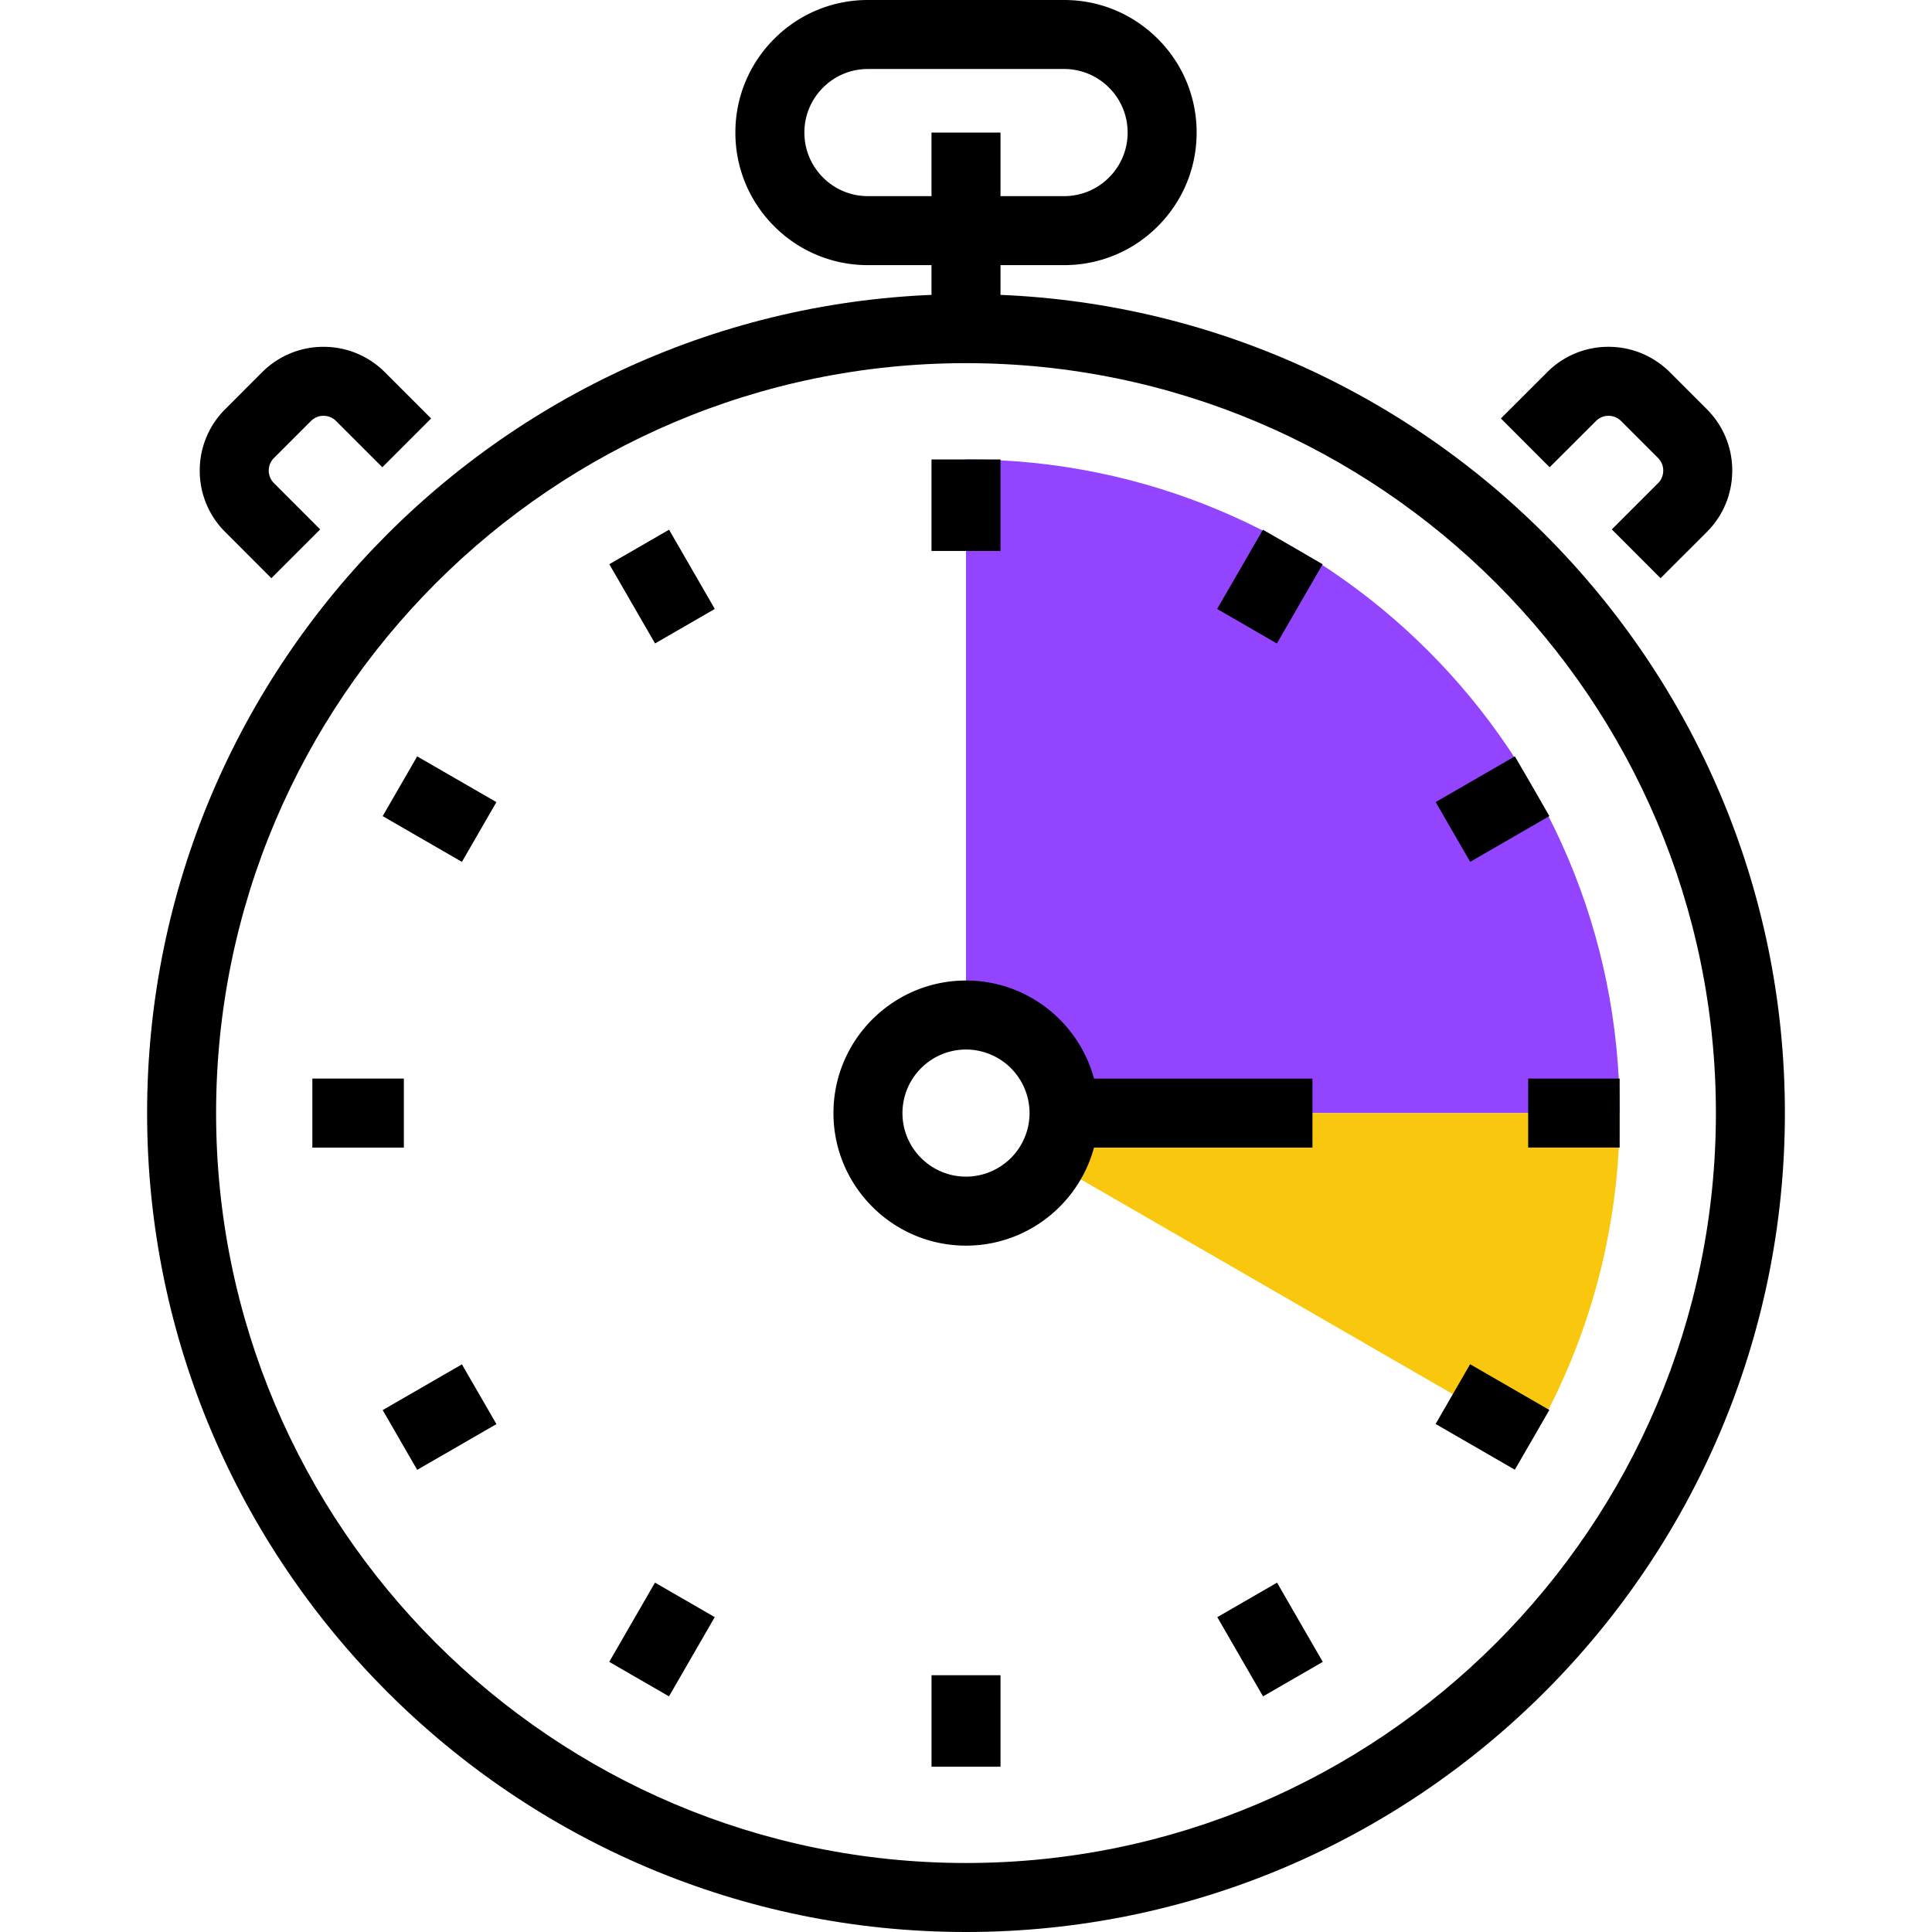
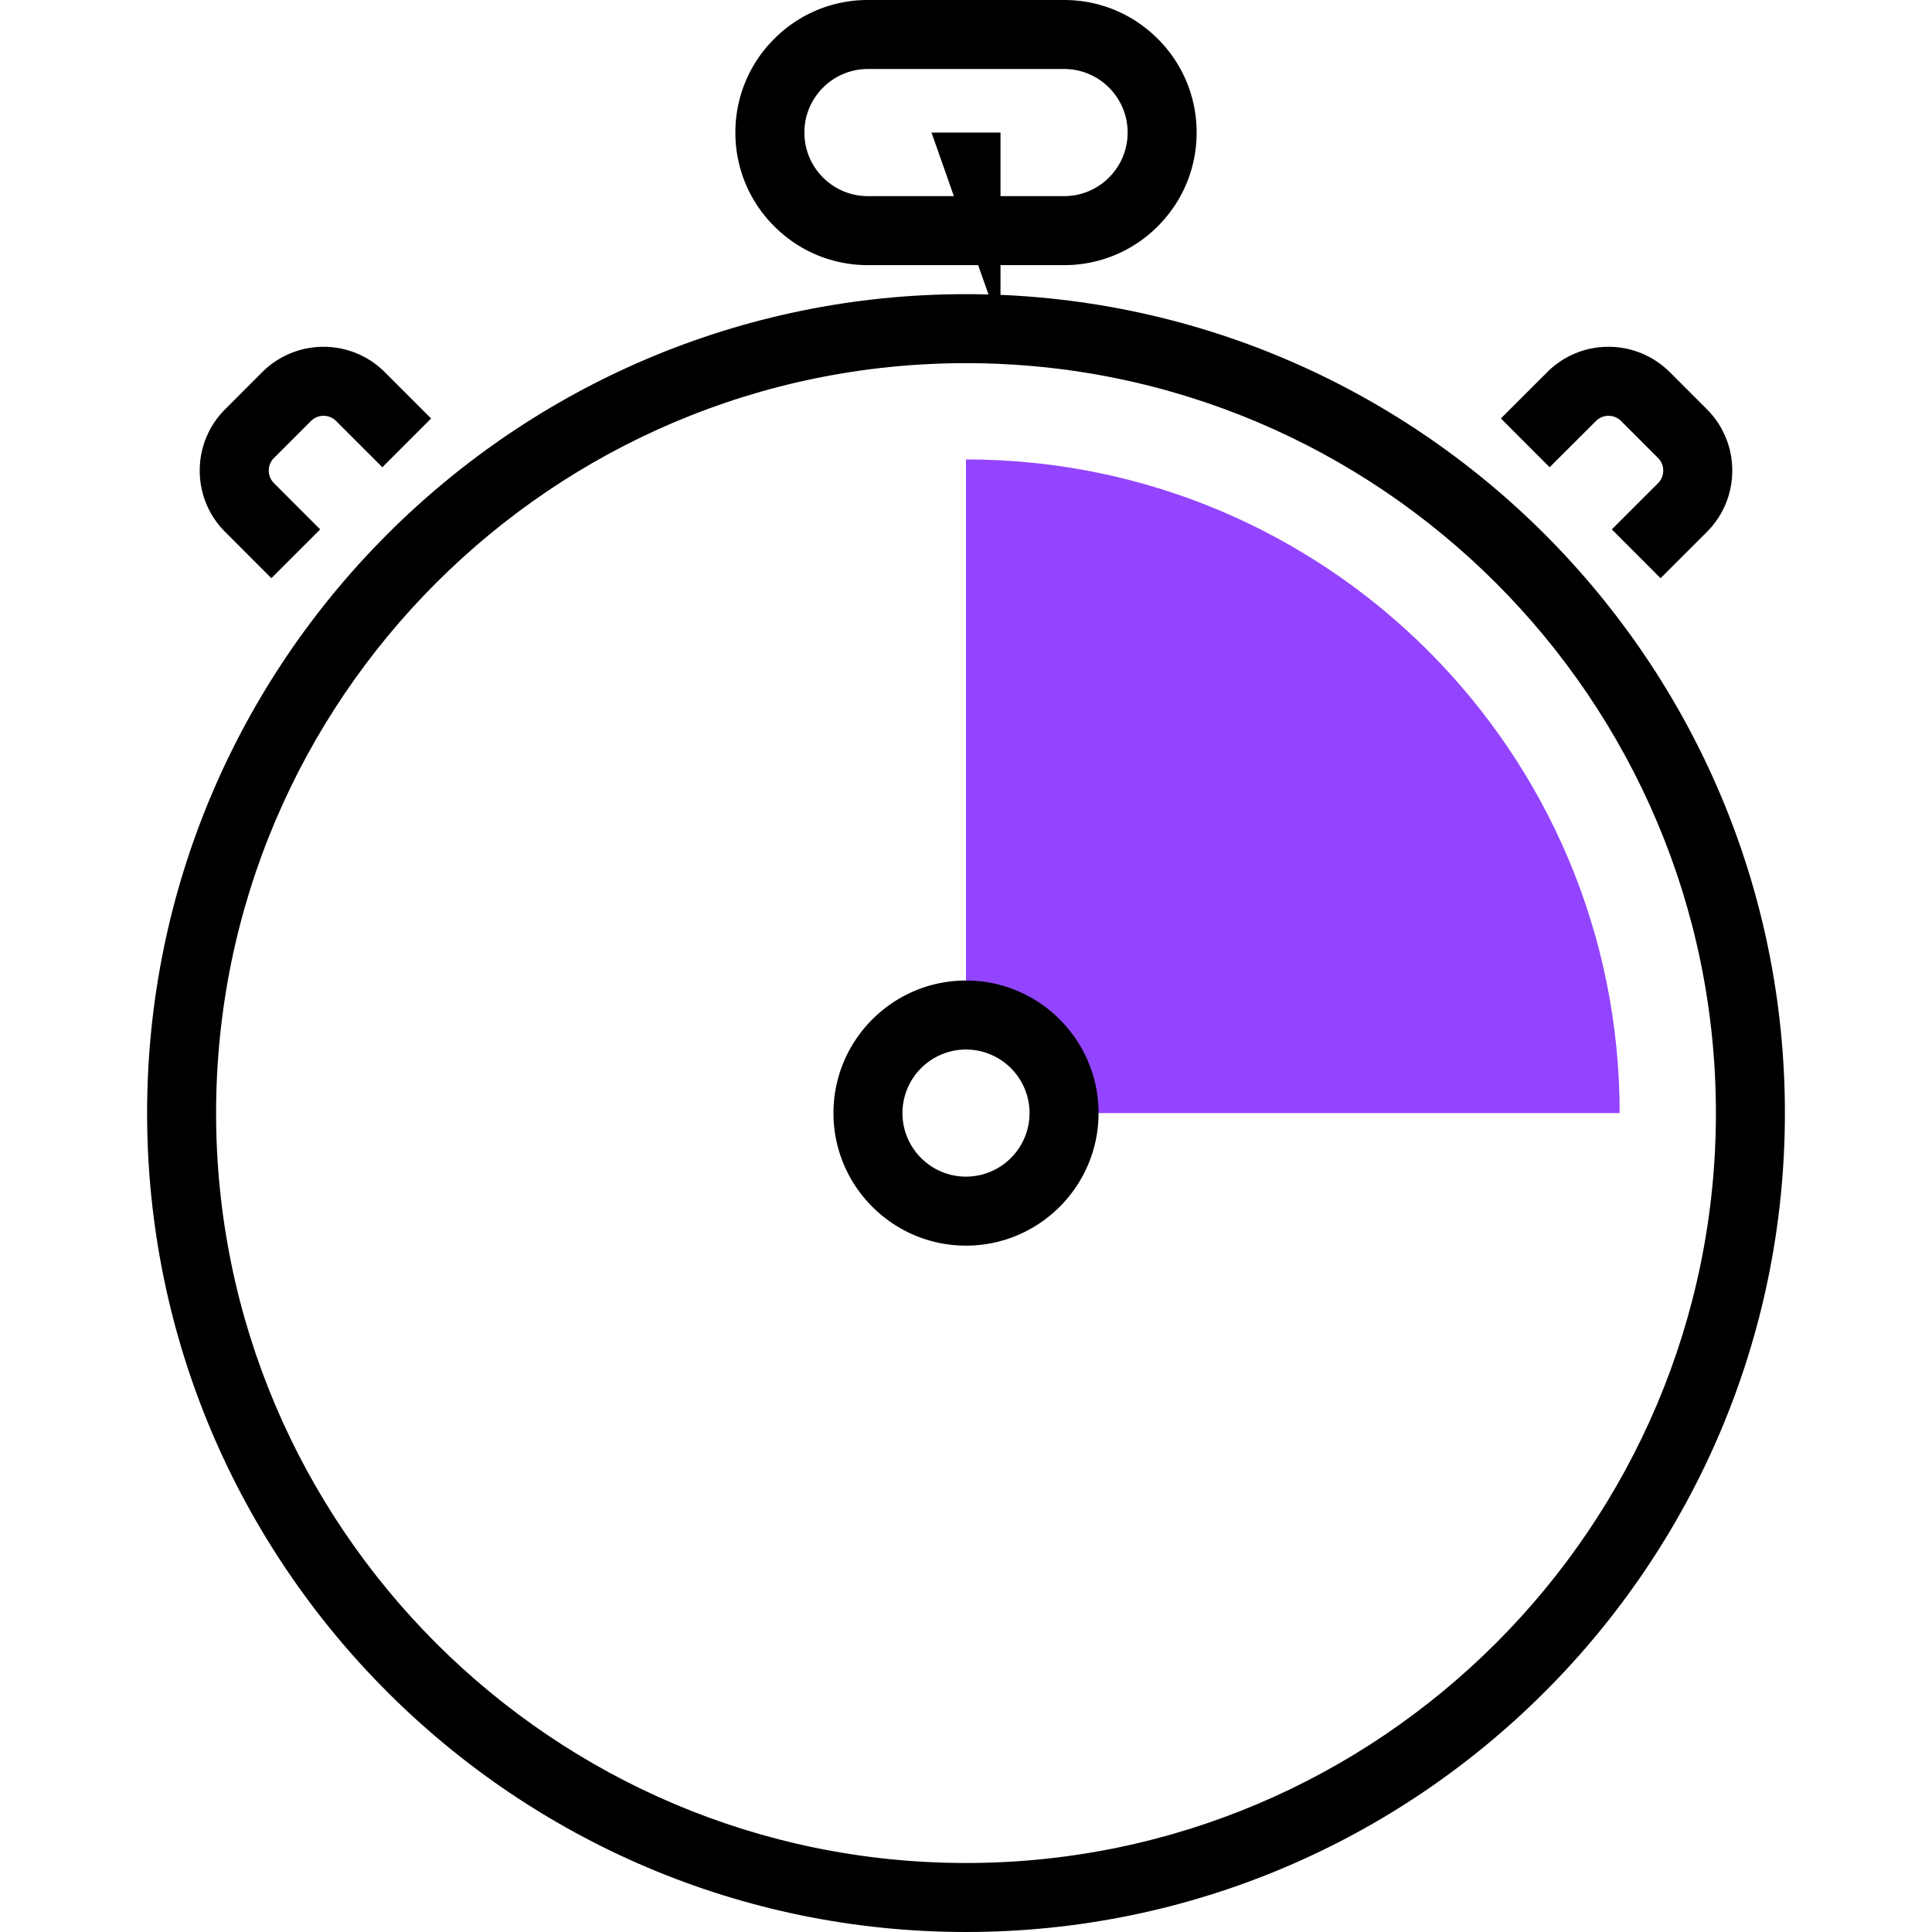
<svg xmlns="http://www.w3.org/2000/svg" xml:space="preserve" viewBox="0 0 200 200" id="Clock">
  <g fill="#0d47a1" class="color242d3c svgShape">
    <path d="M100 200c-46.744 0-84.772-38.03-84.772-84.774 0-46.745 38.029-84.775 84.772-84.775 46.744 0 84.772 38.03 84.772 84.775C184.772 161.97 146.744 200 100 200zm0-162.407c-42.804 0-77.63 34.826-77.63 77.632 0 42.806 34.826 77.632 77.63 77.632 42.804 0 77.63-34.826 77.63-77.632 0-42.806-34.826-77.632-77.63-77.632z" fill="#000000" class="color000000 svgShape" />
-     <path d="M96.429 13.724h7.143v20.298h-7.143z" fill="#000000" class="color000000 svgShape" />
+     <path d="M96.429 13.724h7.143v20.298z" fill="#000000" class="color000000 svgShape" />
    <path d="M110.152 27.446H89.849a13.631 13.631 0 0 1-9.701-4.022 13.632 13.632 0 0 1-4.021-9.7 13.63 13.63 0 0 1 4.021-9.703A13.623 13.623 0 0 1 89.849 0h20.303c3.665 0 7.11 1.429 9.702 4.021a13.637 13.637 0 0 1 4.021 9.703c0 3.662-1.429 7.106-4.022 9.7a13.633 13.633 0 0 1-9.701 4.022zM89.849 7.143A6.528 6.528 0 0 0 85.2 9.071a6.536 6.536 0 0 0-1.93 4.653c0 1.755.685 3.405 1.928 4.65a6.536 6.536 0 0 0 4.651 1.929h20.303a6.538 6.538 0 0 0 4.651-1.929 6.537 6.537 0 0 0 1.929-4.65 6.54 6.54 0 0 0-1.929-4.653 6.538 6.538 0 0 0-4.651-1.928H89.849zM171.903 59.856l-5.048-5.053 4.788-4.787c.346-.344.535-.808.535-1.303 0-.664-.337-1.104-.539-1.305l-3.824-3.825a1.867 1.867 0 0 0-1.305-.54c-.66 0-1.095.338-1.296.539l-4.795 4.788-5.048-5.053 4.791-4.785a8.913 8.913 0 0 1 6.348-2.631c2.389 0 4.642.932 6.347 2.623l3.836 3.838a8.937 8.937 0 0 1 2.629 6.352c0 2.404-.934 4.66-2.629 6.354l-4.79 4.788zM28.091 59.854l-4.782-4.787a8.923 8.923 0 0 1-2.632-6.346 8.944 8.944 0 0 1 2.632-6.359l3.825-3.828a8.953 8.953 0 0 1 6.355-2.632c2.398 0 4.652.933 6.35 2.629l4.79 4.788-5.05 5.05-4.788-4.787a1.843 1.843 0 0 0-1.301-.539c-.662 0-1.104.342-1.307.545l-3.823 3.823a1.843 1.843 0 0 0-.003 2.601l4.788 4.791-5.054 5.051z" fill="#000000" class="color000000 svgShape" />
  </g>
  <path fill="#9344ff" d="M100 47.56v57.515c5.604 0 10.15 4.545 10.15 10.15h57.517c0-37.368-30.298-67.665-67.667-67.665z" class="color43d3e8 svgShape" />
-   <path fill="#f9c80e" d="M110.15 115.226c0 1.851-.502 3.577-1.367 5.071l49.812 28.757a67.309 67.309 0 0 0 9.072-33.828H110.15z" class="colorf96232 svgShape" />
  <g fill="#0d47a1" class="color242d3c svgShape">
-     <path d="m130.738 54.838 6.182 3.574-4.74 8.2-6.182-3.575zM96.429 47.56h7.143v9.474h-7.143zM69.26 54.834l4.737 8.203-6.185 3.572-4.737-8.203zM43.186 78.3l8.203 4.735-3.572 6.186-8.202-4.736zM32.334 111.656h9.473v7.143h-9.473zM47.817 141.237l3.573 6.186-8.202 4.736-3.572-6.186zM67.804 163.833l6.186 3.571-4.736 8.203-6.186-3.572zM96.43 173.421h7.143v9.471H96.43zM132.199 163.836l4.735 8.202-6.185 3.57-4.735-8.201zM152.185 141.224l8.203 4.736-3.571 6.185-8.203-4.736zM158.196 111.653h9.471v7.143h-9.471zM156.82 78.296l3.572 6.186-8.2 4.734-3.572-6.186z" fill="#000000" class="color000000 svgShape" />
-   </g>
+     </g>
  <g fill="#0d47a1" class="color242d3c svgShape">
    <path d="M100 128.948c-7.565 0-13.721-6.155-13.721-13.723 0-7.566 6.155-13.722 13.721-13.722 7.567 0 13.722 6.155 13.722 13.722 0 7.568-6.155 13.723-13.722 13.723zm0-20.302a6.586 6.586 0 0 0-6.578 6.579c0 3.628 2.95 6.58 6.578 6.58a6.588 6.588 0 0 0 6.579-6.58 6.588 6.588 0 0 0-6.579-6.579z" fill="#000000" class="color000000 svgShape" />
-     <path d="M110.15 111.656h25.715v7.143H110.15z" fill="#000000" class="color000000 svgShape" />
  </g>
</svg>